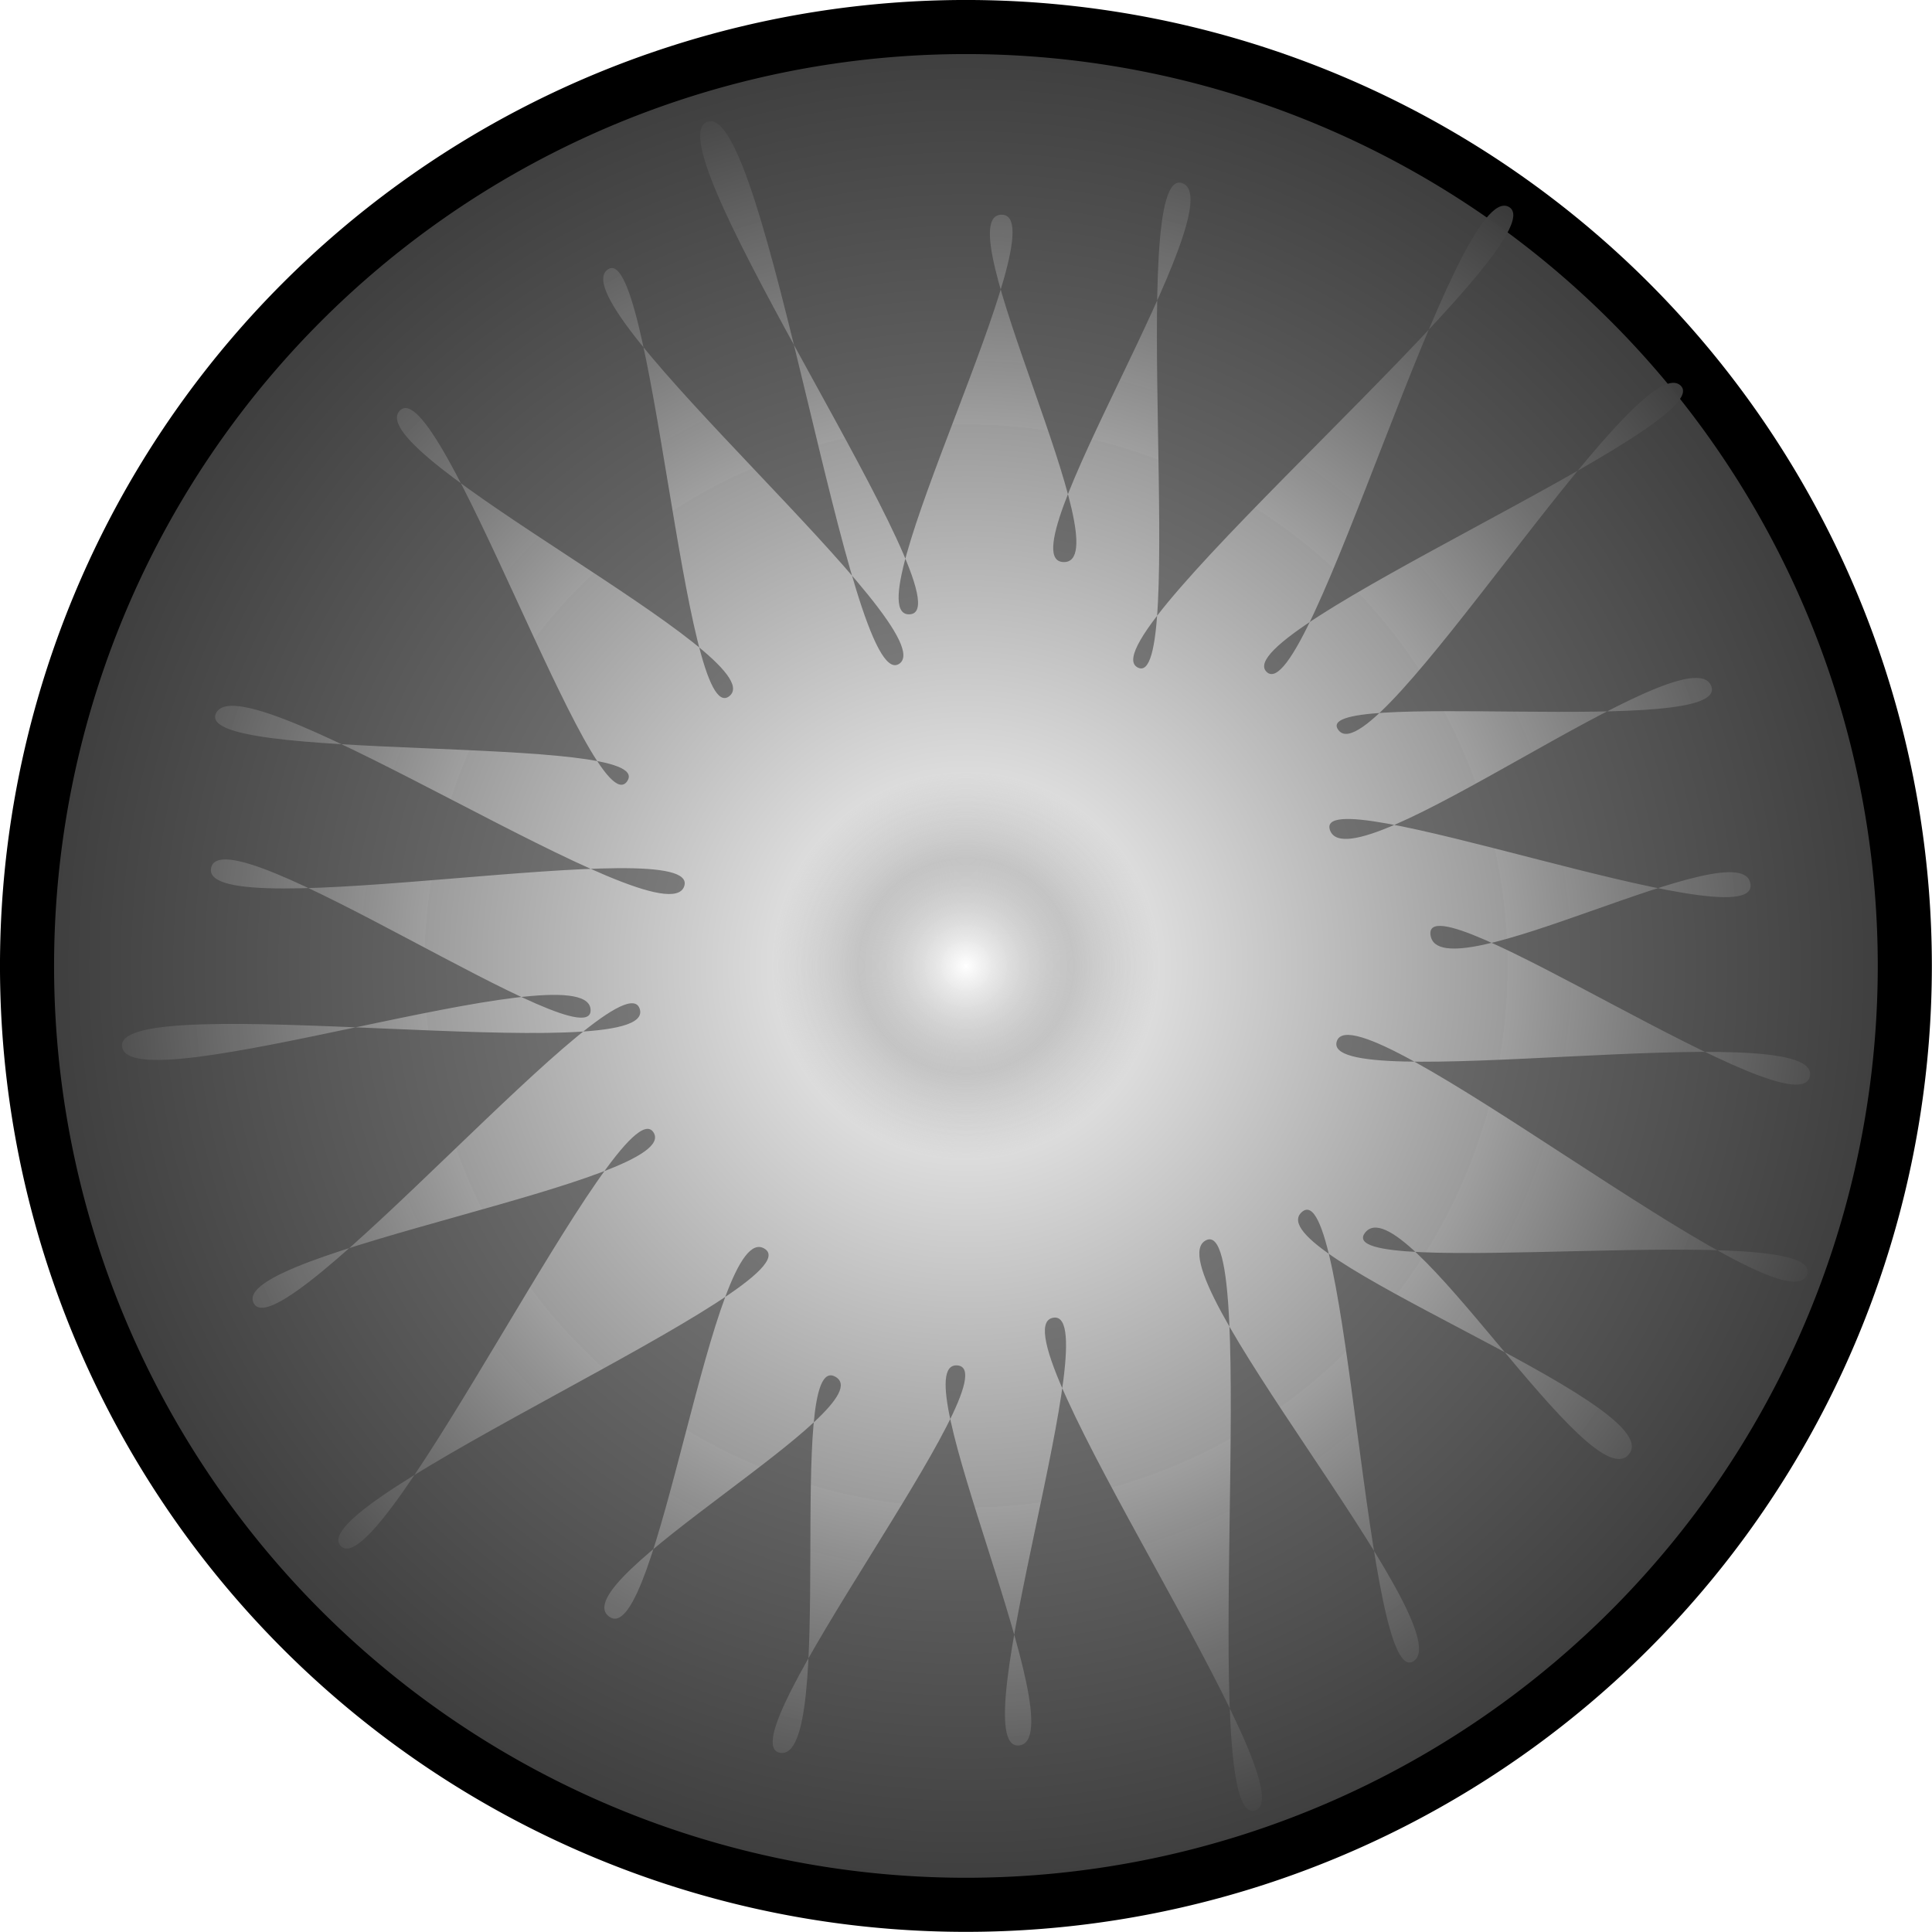
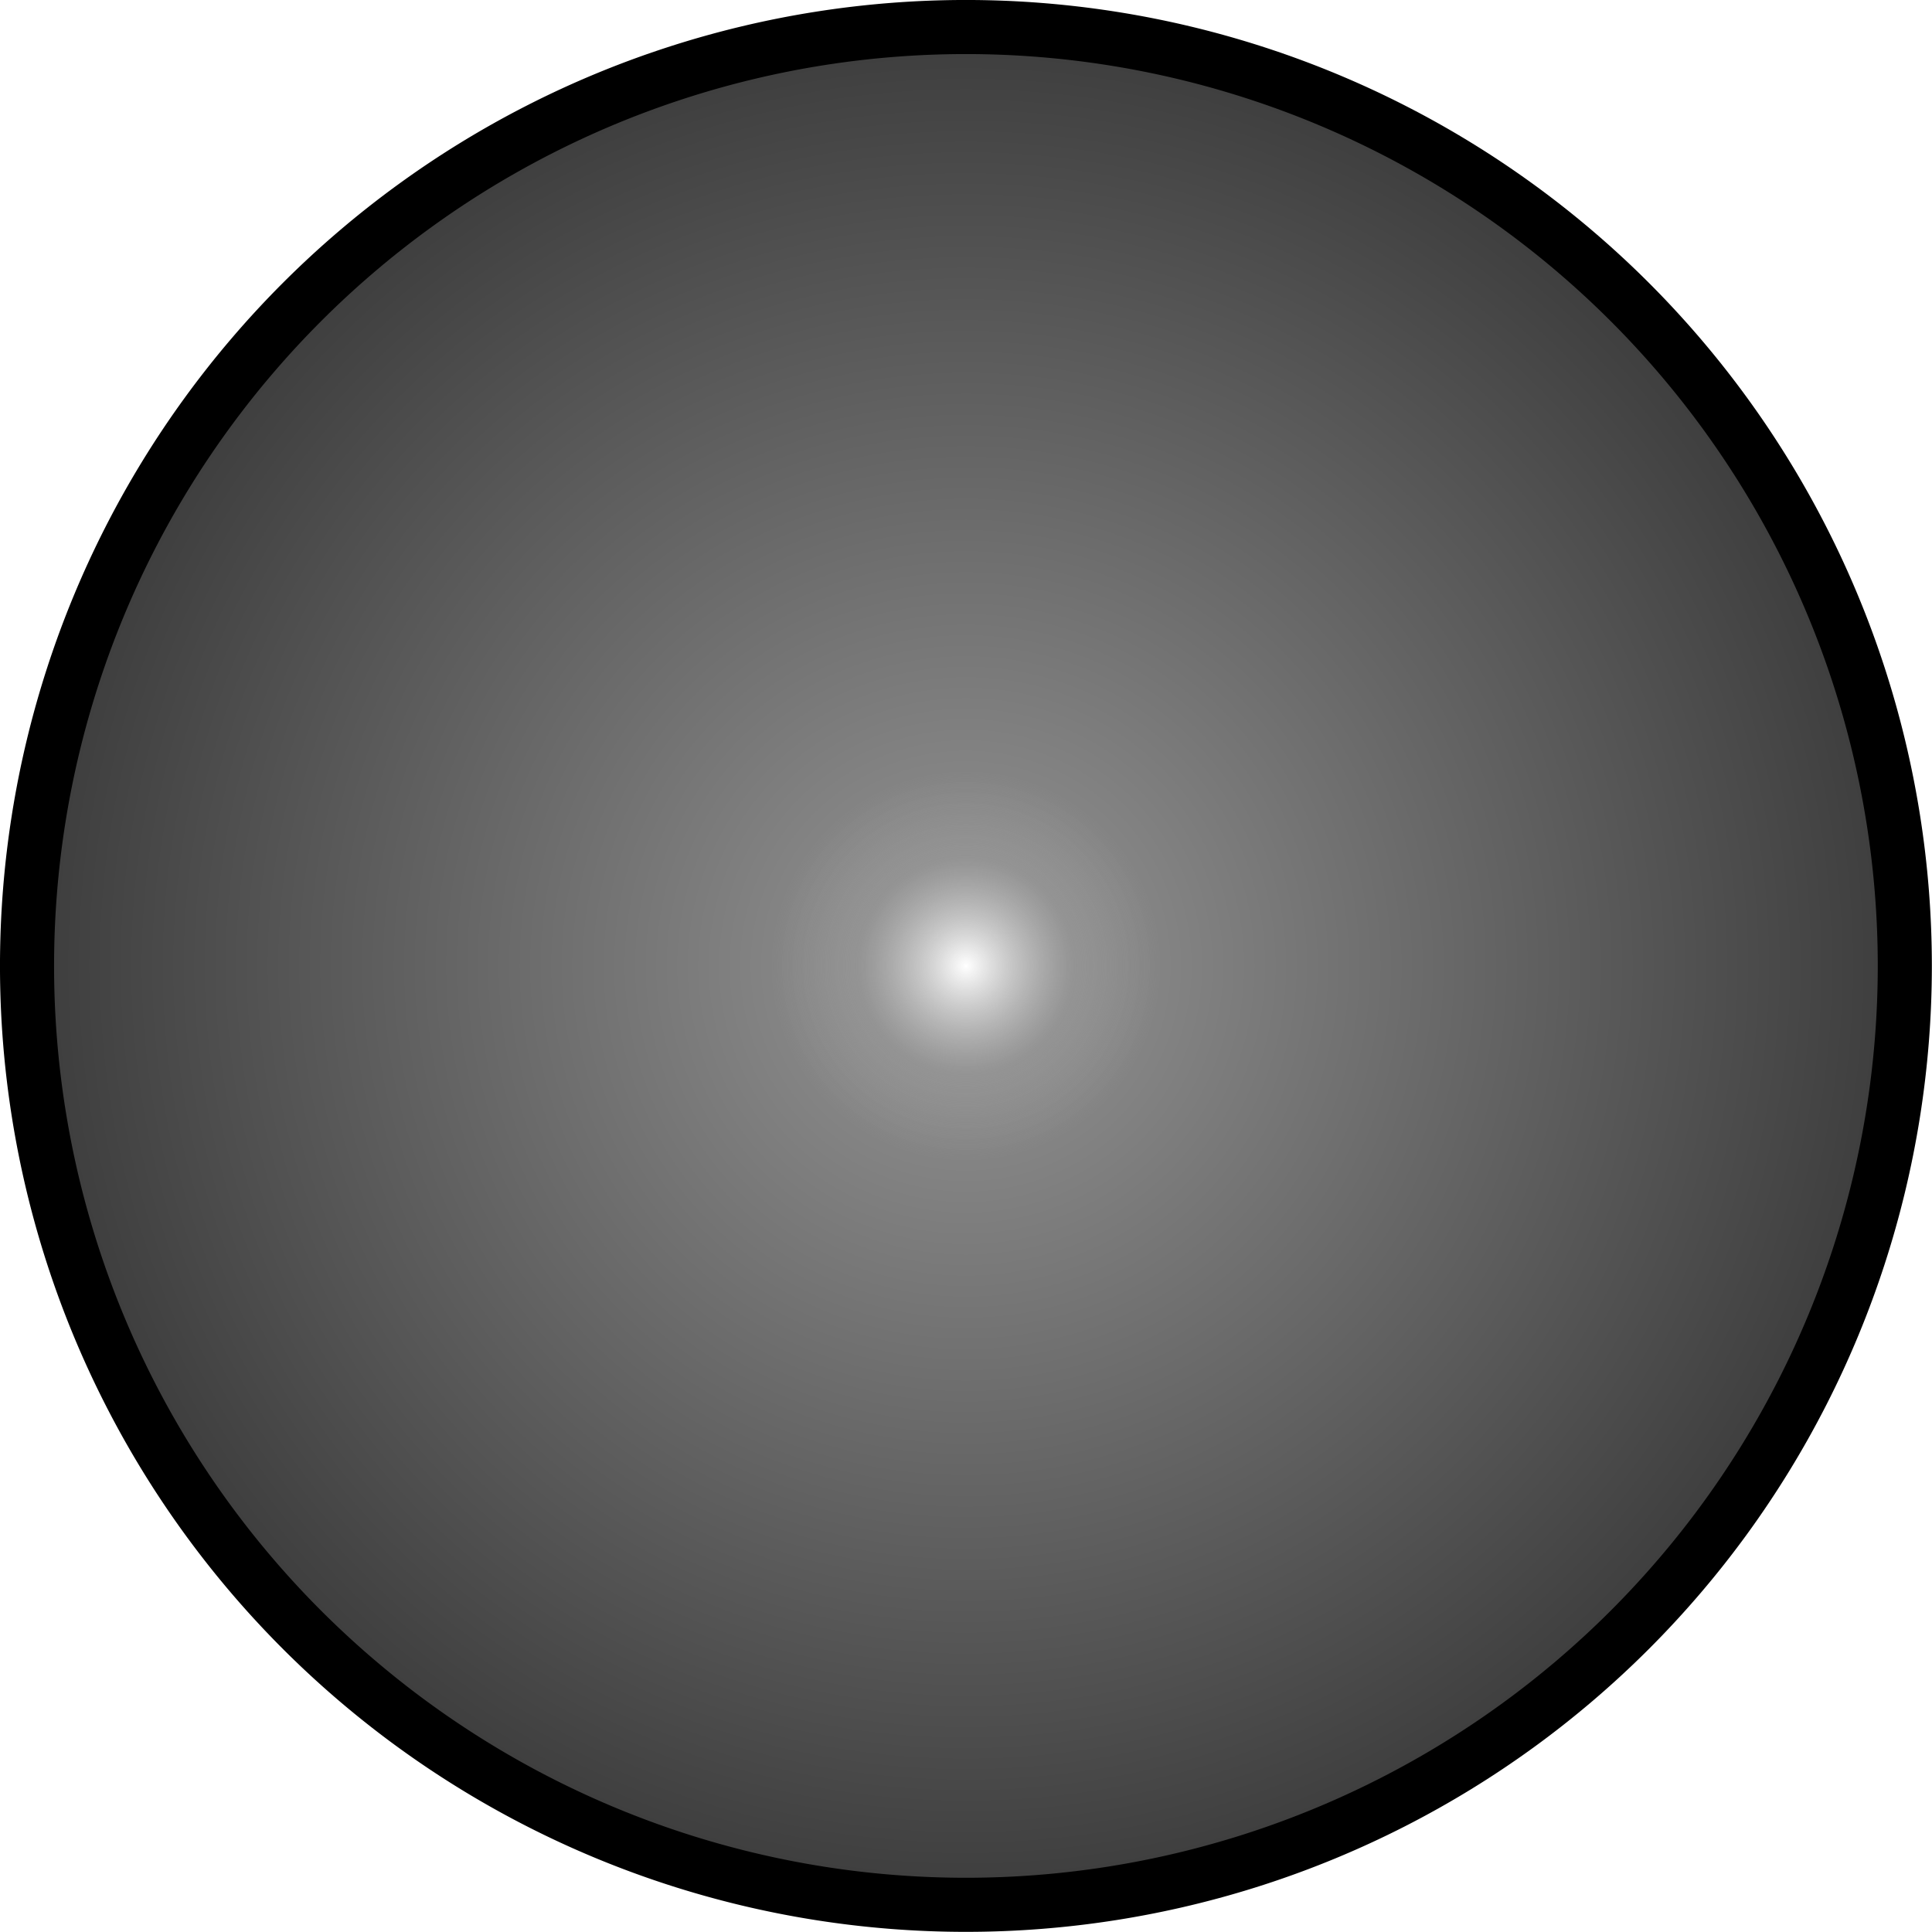
<svg xmlns="http://www.w3.org/2000/svg" xmlns:ns1="http://www.inkscape.org/namespaces/inkscape" xmlns:ns2="http://sodipodi.sourceforge.net/DTD/sodipodi-0.dtd" xmlns:xlink="http://www.w3.org/1999/xlink" width="300" height="300" id="svg3826" version="1.1" ns1:version="0.48.5 r10040" ns2:docname="Tenkigan Maybe.svg">
  <defs id="defs3828">
    <linearGradient id="linearGradient4414">
      <stop style="stop-color:#969696;stop-opacity:1;" offset="0" id="stop4416" />
      <stop style="stop-color:#3a3a3a;stop-opacity:1;" offset="1" id="stop4418" />
    </linearGradient>
    <linearGradient id="linearGradient4372">
      <stop id="stop4374" offset="0" style="stop-color:#ffffff;stop-opacity:1;" />
      <stop style="stop-color:#9c9c9c;stop-opacity:1;" offset="0.555" id="stop4376" />
      <stop id="stop4378" offset="0.555" style="stop-color:#9f9f9f;stop-opacity:1;" />
      <stop id="stop4380" offset="1" style="stop-color:#313131;stop-opacity:0.96;" />
    </linearGradient>
    <linearGradient id="linearGradient4348">
      <stop style="stop-color:#ffffff;stop-opacity:1;" offset="0" id="stop4350" />
      <stop id="stop4356" offset="0.555" style="stop-color:#9c9c9c;stop-opacity:0.498;" />
      <stop style="stop-color:#9f9f9f;stop-opacity:0;" offset="1" id="stop4358" />
    </linearGradient>
    <radialGradient ns1:collect="always" xlink:href="#linearGradient4348" id="radialGradient4370" cx="24.692" cy="24.927" fx="24.692" fy="24.927" r="22.045" gradientTransform="matrix(1,0,0,1.013,0,-0.336)" gradientUnits="userSpaceOnUse" />
    <filter ns1:collect="always" id="filter4402" color-interpolation-filters="sRGB">
      <feGaussianBlur ns1:collect="always" stdDeviation="1.418" id="feGaussianBlur4404" />
    </filter>
    <radialGradient ns1:collect="always" xlink:href="#linearGradient4372" id="radialGradient4412" cx="23.483" cy="25.366" fx="23.483" fy="25.366" r="25.238" gradientTransform="matrix(1,0,0,1.006,0,-0.153)" gradientUnits="userSpaceOnUse" />
    <radialGradient ns1:collect="always" xlink:href="#linearGradient4414" id="radialGradient4420" cx="44.818" cy="38.636" fx="44.818" fy="38.636" r="38.258" gradientUnits="userSpaceOnUse" />
    <radialGradient ns1:collect="always" xlink:href="#linearGradient4348" id="radialGradient4475" gradientUnits="userSpaceOnUse" gradientTransform="matrix(1,0,0,0.973,0,-0.3)" cx="-43.182" cy="-11.091" fx="-43.182" fy="-11.091" r="3.364" />
  </defs>
  <ns2:namedview id="base" pagecolor="#ffffff" bordercolor="#666666" borderopacity="1.0" ns1:pageopacity="0.0" ns1:pageshadow="2" ns1:zoom="1.24" ns1:cx="44.093496" ns1:cy="171.77419" ns1:current-layer="layer1" showgrid="false" ns1:document-units="px" ns1:grid-bbox="true" ns1:window-width="1190" ns1:window-height="939" ns1:window-x="14" ns1:window-y="18" ns1:window-maximized="0">
    <ns1:grid type="xygrid" id="grid3836" empspacing="5" visible="true" enabled="true" snapvisiblegridlinesonly="true" />
  </ns2:namedview>
  <g id="layer1" ns1:label="Layer 1" ns1:groupmode="layer" transform="translate(0,236)">
    <path ns2:type="arc" style="color:#000000;fill:url(#radialGradient4420);fill-opacity:1;fill-rule:evenodd;stroke:#000000;stroke-width:2.142;stroke-linecap:butt;stroke-linejoin:miter;stroke-miterlimit:4;stroke-opacity:1;stroke-dasharray:none;stroke-dashoffset:0;marker:none;visibility:visible;display:inline;overflow:visible;enable-background:accumulate" id="path3834" ns2:cx="44.81818" ns2:cy="38.636364" ns2:rx="37.18182" ns2:ry="37.18182" d="m 82,38.636 a 37.182,37.182 0 1 1 -74.364,0 37.182,37.182 0 1 1 74.364,0 z" transform="matrix(3.921,0,0,3.921,-25.744,-237.504)" />
-     <path ns2:type="star" style="fill:url(#radialGradient4412);fill-opacity:1;fill-rule:evenodd;stroke:url(#radialGradient4370);stroke-width:0;stroke-linecap:butt;stroke-linejoin:miter;stroke-miterlimit:4;stroke-opacity:1;stroke-dasharray:none;filter:url(#filter4402)" id="path4362" ns2:sides="22" ns2:cx="24.363636" ns2:cy="25.454544" ns2:r1="21.556767" ns2:r2="9.7005453" ns2:arg1="0.69581819" ns2:arg2="0.83861786" ns1:flatsided="false" ns1:rounded="-0.13" ns1:randomized="-0.089" d="m 40.644,38.053 c 0.959,-1.321 -9.687,-5.195 -8.476,-6.283 1.211,-1.088 1.661,12.576 2.902,11.68 1.241,-0.896 -6.827,-10.231 -5.377,-10.948 1.45,-0.716 -0.248,15.271 1.26,14.841 1.507,-0.431 -6.767,-12.411 -5.242,-12.818 1.525,-0.407 -2.394,11.289 -0.857,11.124 1.538,-0.165 -3.103,-10.025 -1.592,-9.889 1.511,0.136 -6.07,9.828 -4.588,10.081 1.483,0.252 0.124,-10.536 1.431,-9.785 1.307,0.751 -7.103,5.345 -5.85,6.244 1.253,0.899 2.674,-10.47 4.025,-9.572 C 19.63,33.626 6.246,39.324 7.307,40.457 8.368,41.589 14.551,28.415 15.396,29.691 16.24,30.967 4.351,32.811 5.058,34.143 5.764,35.475 14.622,24.922 15.047,26.496 15.472,28.07 1.482,25.928 1.651,27.459 1.82,28.991 13.575,24.925 13.769,26.477 13.964,28.029 4.218,21.272 3.953,22.826 3.689,24.38 16.722,21.823 16.191,23.297 15.661,24.77 4.901,17.407 4.097,18.762 3.293,20.117 15.567,19.301 14.718,20.557 13.869,21.813 9.838,9.797 8.83,10.92 7.822,12.044 18.549,17.348 17.365,18.339 16.18,19.329 15.358,6.251 14.193,7.258 13.027,8.265 23.044,16.701 21.746,17.507 20.449,18.312 18.318,2.838 16.793,3.395 15.268,3.952 23.643,16.08 22.036,16.213 20.428,16.346 25.951,5.852 24.413,5.815 22.875,5.778 27.595,14.897 26.005,14.854 24.415,14.811 30.504,5.463 29.069,4.991 27.633,4.518 29.236,18.39 27.908,17.589 26.58,16.787 38.907,6.453 37.532,5.616 36.156,4.779 32.338,18.761 31.258,17.712 30.178,16.663 43.118,11.231 41.956,10.251 c -1.162,-0.979 -7.852,10.134 -8.826,8.992 -0.973,-1.142 10.257,0.211 9.622,-1.181 -0.635,-1.393 -9.266,5.252 -9.849,3.783 -0.583,-1.469 11.012,2.927 10.873,1.404 -0.14,-1.524 -8.052,2.9 -8.278,1.314 -0.225,-1.586 9.608,5.227 9.816,3.651 0.208,-1.576 -12.748,0.56 -12.238,-0.896 0.509,-1.456 11.517,7.585 12.154,6.095 0.637,-1.491 -12.408,0.181 -11.426,-1.105 0.982,-1.285 5.882,7.066 6.84,5.745 z" ns1:transform-center-x="-0.57722636" ns1:transform-center-y="-0.50781026" transform="matrix(6.003,0,0,5.967,9.036,-237.357)" />
    <path ns2:type="arc" style="color:#000000;fill:url(#radialGradient4475);fill-opacity:1;fill-rule:evenodd;stroke:#000000;stroke-width:0;stroke-linecap:butt;stroke-linejoin:miter;stroke-miterlimit:4;stroke-opacity:1;stroke-dasharray:none;stroke-dashoffset:0;marker:none;visibility:visible;display:inline;overflow:visible;enable-background:accumulate" id="path4422" ns2:cx="-43.18182" ns2:cy="-11.090909" ns2:rx="3.3636363" ns2:ry="3.2727273" d="m -39.818,-11.091 a 3.364,3.273 0 1 1 -6.727,0 3.364,3.273 0 1 1 6.727,0 z" transform="matrix(8.919,0,0,9.167,535.135,15.667)" />
  </g>
</svg>